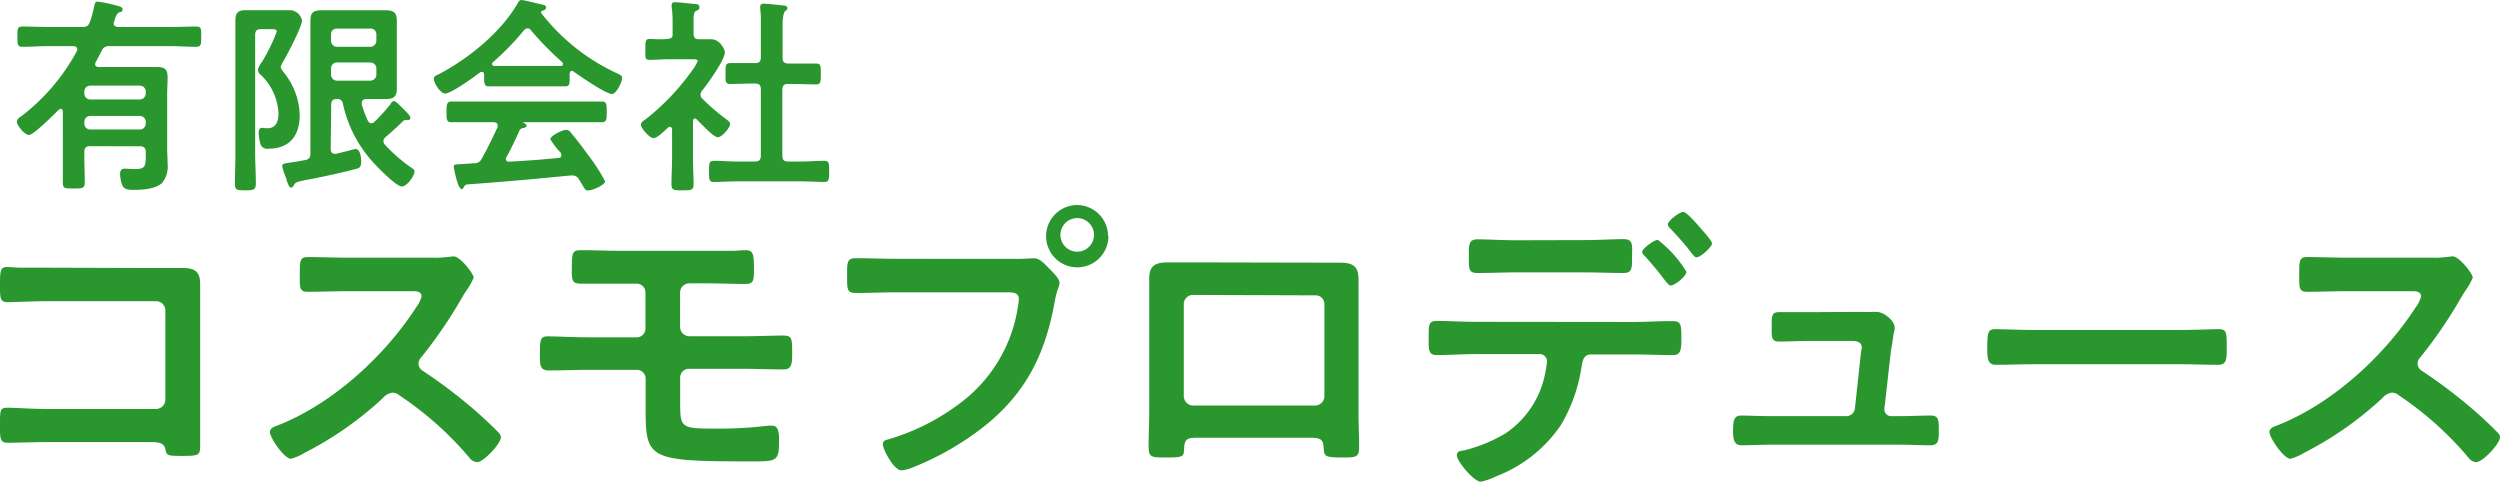
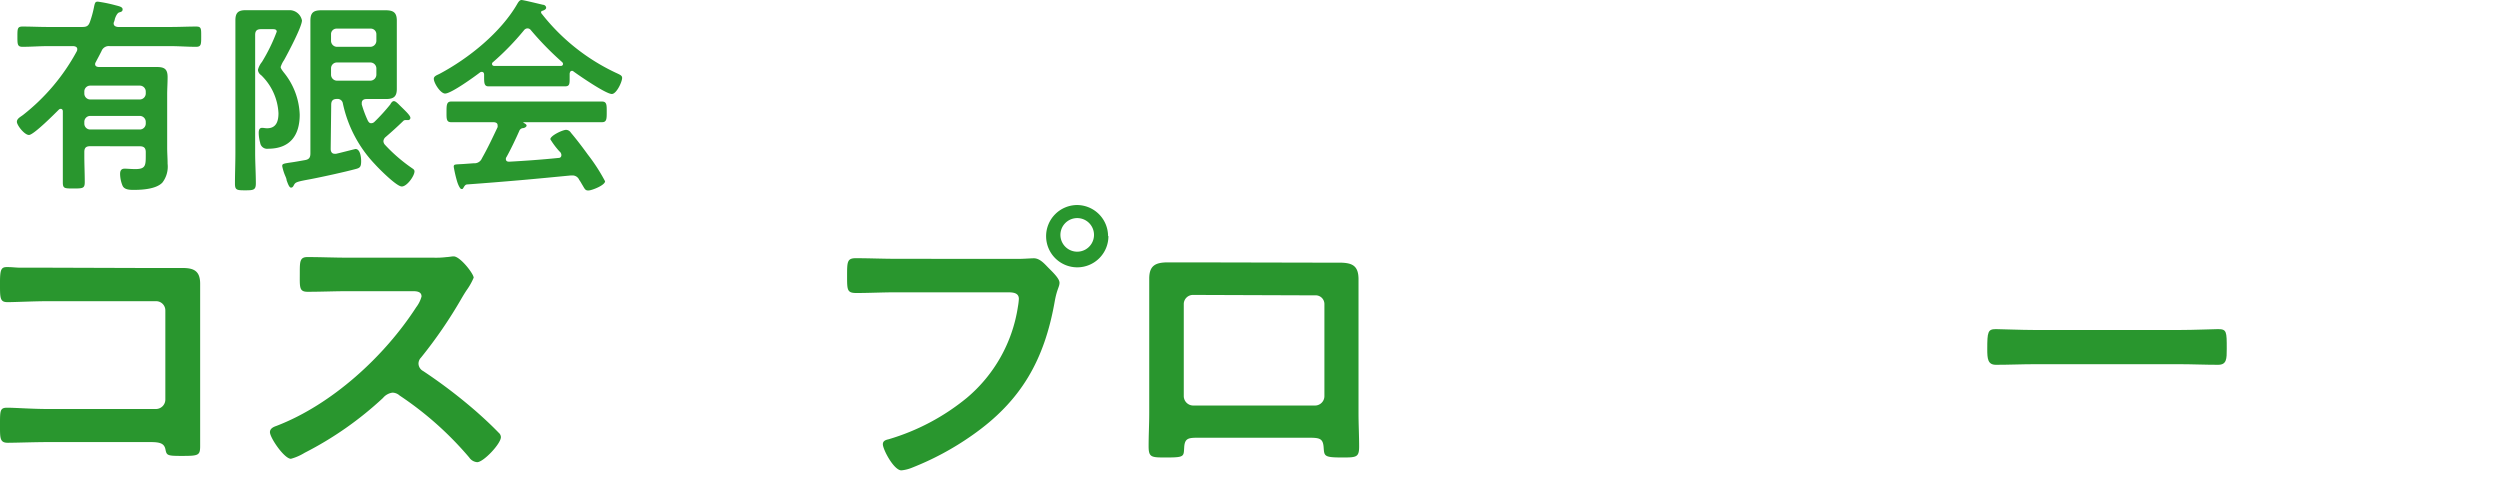
<svg xmlns="http://www.w3.org/2000/svg" id="レイヤー_1" data-name="レイヤー 1" viewBox="0 0 287.28 55.35">
  <defs>
    <style>.cls-1{fill:#29962e;}</style>
  </defs>
  <path class="cls-1" d="M10.37,16.8c-.49,0-.68.19-.68.67v.44c0,1,.05,2,.05,3,0,.72-.19.75-1.27.75s-1.25,0-1.25-.72c0-1,0-2,0-3.07V12.79c0-.14-.07-.28-.24-.28a.3.3,0,0,0-.22.09c-.48.48-2.9,2.91-3.43,2.91S1.94,14.38,1.94,14s.41-.56.72-.8A23.47,23.47,0,0,0,8.83,5.88a.65.65,0,0,0,.05-.22c0-.26-.2-.33-.43-.36H5.52c-1,0-1.95.08-2.93.08C2,5.38,2,5.09,2,4.2s0-1.15.58-1.15c1,0,1.94.05,2.93.05H9.45c.51,0,.72-.12.89-.6A11.88,11.88,0,0,0,10.82.72c.1-.43.14-.53.43-.53a16.13,16.13,0,0,1,2,.41c.46.12.84.19.84.48s-.26.29-.43.36-.36.41-.46.74a1.57,1.57,0,0,1-.09.32.45.45,0,0,0-.05.19c0,.29.24.38.48.41h6.07c1,0,2-.05,2.93-.05.6,0,.58.24.58,1.15s0,1.18-.6,1.18c-1,0-1.95-.08-2.91-.08h-7a.89.89,0,0,0-.94.56c-.21.43-.45.86-.67,1.29a.38.38,0,0,0-.07.22c0,.24.19.31.41.33h4.85c.62,0,1.22,0,1.84,0,.89,0,1.23.26,1.23,1.17,0,.67-.05,1.32-.05,2v6.12c0,.6.05,1.2.05,1.83a3,3,0,0,1-.6,2.16c-.7.74-2.28.84-3.27.84-.45,0-1.12,0-1.32-.51A3.69,3.69,0,0,1,13.8,20c0-.38.12-.62.53-.62.24,0,.76.05,1.22.05,1.18,0,1.2-.41,1.2-1.59v-.36c0-.48-.22-.67-.67-.67Zm6.38-6.29a.68.68,0,0,0-.67-.67H10.37a.67.67,0,0,0-.68.67v.24a.68.68,0,0,0,.68.68h5.71a.69.69,0,0,0,.67-.68Zm0,3.48a.69.69,0,0,0-.67-.67H10.37a.68.68,0,0,0-.68.67v.22a.67.67,0,0,0,.68.67h5.71a.68.68,0,0,0,.67-.67Z" />
  <path class="cls-1" d="M29.32,17.57c0,1.15.08,2.33.08,3.5,0,.77-.27.8-1.23.8S27,21.84,27,21.1c0-1.18.05-2.35.05-3.53V4.34c0-.67,0-1.34,0-2,0-.86.31-1.17,1.18-1.17l1.89,0h1.73l1.52,0A1.47,1.47,0,0,1,34.7,2.35c0,.72-1.63,3.79-2.06,4.56a3,3,0,0,0-.39.79c0,.17.24.46.34.6a8.1,8.1,0,0,1,1.85,4.88c0,2.4-1.13,3.91-3.63,3.91a.8.8,0,0,1-.91-.67,4.44,4.44,0,0,1-.17-1.15c0-.27.05-.58.39-.58.17,0,.36.05.57.05C31.77,14.74,32,13.9,32,13a6.51,6.51,0,0,0-2-4.37.8.8,0,0,1-.36-.6,2.31,2.31,0,0,1,.46-.91,20.19,20.19,0,0,0,1.7-3.48c0-.29-.29-.29-.5-.29H30c-.48,0-.68.19-.68.67ZM38,17.11c0,.29.12.56.45.56l.17,0c.27-.05,2.19-.55,2.23-.55.56,0,.65,1,.65,1.39,0,.63-.12.77-.55.89-1.32.36-3.84.91-5.23,1.18-1.71.31-1.76.36-1.95.69-.07.15-.16.29-.33.29s-.31-.29-.51-.86c0-.15-.09-.34-.17-.53a5.51,5.51,0,0,1-.33-1.08c0-.27.12-.29,1.06-.43.38-.05.91-.15,1.6-.27.46-.09.58-.33.58-.77v-13c0-.75,0-1.49,0-2.24,0-.93.35-1.2,1.27-1.2.62,0,1.27,0,1.92,0h3.55c.62,0,1.27,0,1.9,0,.91,0,1.29.27,1.29,1.2,0,.75,0,1.49,0,2.24V8c0,.74,0,1.46,0,2.21,0,.91-.38,1.17-1.27,1.17-.65,0-1.3,0-1.92,0h-.31c-.27,0-.53.12-.53.45,0,.05,0,.12,0,.17a13.07,13.07,0,0,0,.7,1.87c.1.17.19.29.38.29a.54.54,0,0,0,.36-.14A22.11,22.11,0,0,0,44.85,12c.1-.19.24-.38.41-.38s.39.19.72.53l.34.33c.21.22.84.79.84,1.06a.26.26,0,0,1-.29.26l-.26,0a.34.34,0,0,0-.29.12c-.67.65-1.3,1.22-2,1.82a.68.68,0,0,0-.26.48.65.65,0,0,0,.17.41,18.54,18.54,0,0,0,3.14,2.71c.14.1.26.17.26.36,0,.51-.86,1.73-1.46,1.73s-2.64-2.06-3.07-2.54a14.48,14.48,0,0,1-3.7-7,.61.61,0,0,0-.67-.52c-.48,0-.67.21-.67.67ZM42.57,5.38a.7.7,0,0,0,.68-.68V3.94a.64.64,0,0,0-.68-.65H38.71a.63.63,0,0,0-.67.65V4.7a.69.69,0,0,0,.67.68Zm-3.86,1.8a.67.67,0,0,0-.67.67v.74a.69.69,0,0,0,.67.68h3.86a.7.7,0,0,0,.68-.68V7.85a.69.69,0,0,0-.68-.67Z" />
  <path class="cls-1" d="M55.63,8.57c0-.15-.07-.31-.26-.31a.32.32,0,0,0-.22.07c-.65.5-3.31,2.42-4,2.42-.53,0-1.3-1.2-1.3-1.7,0-.29.34-.41.63-.55,3.36-1.78,7.1-4.78,9-8.12.1-.16.24-.38.45-.38S62,.46,62.4.55c.17,0,.36.15.36.34s-.27.31-.46.36a.15.15,0,0,0-.12.14c0,.05,0,.07,0,.1a23.53,23.53,0,0,0,8.52,6.84c.55.26.79.34.79.62,0,.46-.65,1.85-1.18,1.85-.69,0-3.72-2.09-4.41-2.59a.22.22,0,0,0-.17-.07c-.19,0-.24.16-.27.31V9c0,.6,0,.92-.5.92s-1.51,0-2.23,0H58.37c-.75,0-1.59,0-2.26,0-.48,0-.48-.44-.48-1.11Zm2.57,9.48a.32.32,0,0,0-.07.22c0,.24.16.31.38.31,1.87-.1,3.77-.24,5.66-.43.2,0,.34-.1.34-.34a.55.55,0,0,0-.22-.41A9.08,9.08,0,0,1,63.24,16c0-.41,1.41-1.08,1.82-1.08a.69.69,0,0,1,.55.34C66.24,16,67,17,67.53,17.74a20.7,20.7,0,0,1,2,3.09c0,.46-1.53,1.06-1.92,1.06s-.41-.19-.77-.77a4.36,4.36,0,0,0-.28-.45.84.84,0,0,0-.77-.51c-.07,0-.12,0-.17,0-2,.19-3.91.38-5.88.55s-3.67.31-6,.48c-.21,0-.31.09-.45.33s-.15.2-.27.2-.33-.34-.5-.89a14.18,14.18,0,0,1-.38-1.66c0-.33.16-.26,1.19-.33l1.11-.08a.92.92,0,0,0,.94-.57c.67-1.18,1.22-2.35,1.8-3.58a.65.65,0,0,0,0-.21c0-.27-.21-.34-.45-.36h-1.9c-1,0-2,0-3,0-.55,0-.52-.43-.52-1.17s0-1.2.52-1.2c1,0,2,0,3,0H66.19c1,0,2,0,3,0,.55,0,.53.43.53,1.2s0,1.17-.53,1.17c-1,0-2,0-3,0h-6c-.07,0-.09,0-.09,0s.05.05.12.1.29.14.29.29-.22.26-.36.29a.5.5,0,0,0-.48.33C59.25,16,58.68,17.19,58.2,18.05ZM60.6,3.26a.54.54,0,0,0-.39.22,30.19,30.19,0,0,1-3.57,3.67.23.23,0,0,0-.1.19c0,.17.12.22.24.24l1.59,0h4.39c.55,0,1.1,0,1.68,0,.12,0,.26-.07.26-.24a.34.34,0,0,0-.09-.19A34.92,34.92,0,0,1,61,3.46.49.49,0,0,0,60.6,3.26Z" />
-   <path class="cls-1" d="M79.87,13.61c-.17,0-.22.17-.24.29v4.25c0,1,.07,2,.07,3,0,.7-.24.72-1.27.72s-1.27,0-1.27-.72c0-1,.07-2,.07-3V14.88c0-.14-.07-.31-.27-.31a.35.35,0,0,0-.21.1c-.36.33-1.2,1.2-1.66,1.2s-1.44-1.16-1.44-1.52.39-.52.6-.69a27.26,27.26,0,0,0,5.28-5.55A4.78,4.78,0,0,0,80.18,7c0-.16-.26-.19-.55-.19H76.92c-.77,0-1.66.07-2.26.07s-.5-.33-.5-1.22,0-1.18.48-1.18,1.34.08,2,0,.65-.19.65-.67V2.35A11.2,11.2,0,0,0,77.18.82a.86.86,0,0,1,0-.22c0-.29.19-.34.4-.34.46,0,1.73.15,2.21.2.24,0,.58,0,.58.36s-.19.31-.41.45-.26.43-.26,1.11V3.84c0,.46.16.67.62.67s.94,0,1.39,0c1.06,0,1.59,1.22,1.59,1.51,0,.84-2,3.65-2.62,4.39a1,1,0,0,0-.19.48.76.76,0,0,0,.24.48,26,26,0,0,0,2.76,2.36c.17.12.41.31.41.52,0,.41-.92,1.52-1.42,1.52s-2-1.66-2.38-2A.35.35,0,0,0,79.87,13.61ZM91.13,7.3c.86,0,1.75,0,2.64,0,.57,0,.55.29.55,1.2s0,1.2-.55,1.2c-.89,0-1.76-.05-2.64-.05h-.56c-.48,0-.67.19-.67.67v7.56c0,.48.19.68.67.68h1.49c.89,0,1.78-.08,2.67-.08.57,0,.55.34.55,1.2s0,1.23-.55,1.23c-.89,0-1.78-.07-2.67-.07H84.67c-.86,0-1.75.07-2.64.07-.58,0-.55-.31-.55-1.23s0-1.2.55-1.2c.89,0,1.78.08,2.64.08h2.11c.46,0,.65-.2.65-.68V10.27c0-.48-.19-.67-.65-.67h-.21c-.87,0-1.76.05-2.65.05-.59,0-.55-.29-.55-1.2s0-1.2.55-1.2c.89,0,1.78,0,2.65,0h.21c.46,0,.65-.2.65-.65v-4A12.1,12.1,0,0,0,87.36,1a.75.75,0,0,1,0-.24c0-.29.2-.34.44-.34s1.94.17,2.28.22c.16,0,.4.07.4.29s-.14.24-.28.38-.27.7-.27,1.51V6.65c0,.45.19.65.67.65Z" />
  <path class="cls-1" d="M17.82,30.8c.93,0,1.83,0,2.77,0C22,30.76,23,30.9,23,32.6c0,1.08,0,2.16,0,3.24V48c0,1.08,0,2.19,0,3.27s-.21,1.12-2.15,1.12c-1.66,0-1.7-.07-1.84-.76s-.65-.83-1.73-.83H5.54c-1.58,0-3.7.08-4.64.08S0,50.34,0,48.76,0,46.85.83,46.85,3.78,47,5.51,47H17.93A1.09,1.09,0,0,0,19,45.88V35.69a1.06,1.06,0,0,0-1.08-1.08H5.51c-1.55,0-3.75.11-4.65.11S0,34.22,0,32.42c0-1.44.14-1.73.79-1.73s1.05.07,1.55.07c1,0,2.09,0,3.13,0Z" />
  <path class="cls-1" d="M49.79,29.61a9.88,9.88,0,0,0,1.54-.07c.22,0,.58-.08.8-.08.75,0,2.3,2,2.3,2.45a7.29,7.29,0,0,1-.79,1.41c-.22.32-.43.68-.58.93a52.32,52.32,0,0,1-4.68,6.84,1,1,0,0,0-.29.69,1,1,0,0,0,.54.86,59,59,0,0,1,6.09,4.64c.86.76,1.76,1.59,2.59,2.45a.69.69,0,0,1,.25.5c0,.76-2,2.88-2.73,2.88a1.22,1.22,0,0,1-.91-.54,38.32,38.32,0,0,0-8-7.12,1.25,1.25,0,0,0-.83-.33,1.73,1.73,0,0,0-1.08.61,39.6,39.6,0,0,1-9,6.3,6,6,0,0,1-1.58.69c-.76,0-2.41-2.41-2.41-3.06,0-.43.43-.61.75-.72,6.38-2.45,12.42-8,16.06-13.64a3.54,3.54,0,0,0,.61-1.23c0-.54-.5-.61-1-.61H40c-1.55,0-3.1.07-4.65.07-1,0-.9-.54-.9-2.19,0-1.26,0-1.8.87-1.8,1.54,0,3.09.07,4.68.07Z" />
-   <path class="cls-1" d="M81.07,28.82c1.08,0,2.12,0,3.2,0,.47,0,.9-.07,1.37-.07.94,0,1,.43,1,2.26,0,1.26-.07,1.62-1,1.62-1.51,0-3-.07-4.5-.07H79.23a1.06,1.06,0,0,0-1.08,1.08v4a1.08,1.08,0,0,0,1.08,1h6.12c1.66,0,3.39-.08,4.68-.08,1,0,1,.4,1,2.06,0,1,0,1.83-.93,1.83-1.59,0-3.17-.07-4.72-.07H79.16a1,1,0,0,0-1,1v3.06c0,2.74.18,2.81,4.07,2.81a46.12,46.12,0,0,0,6-.33,3.26,3.26,0,0,1,.54,0c.83,0,.75,1.33.75,1.87,0,2.16-.32,2.23-2.91,2.23-12,0-12.42-.18-12.42-5.94V43.5a1,1,0,0,0-1-1H67.54c-1.52,0-3,.07-4.5.07-1,0-1-.68-1-1.73,0-1.72,0-2.19.9-2.19s2.85.11,4.58.11h5.65a1,1,0,0,0,1-1V33.6a1,1,0,0,0-1.08-1h-1.8c-1.44,0-2.91,0-4.39,0-1,0-1.19-.18-1.19-1.34,0-2.3,0-2.51,1.15-2.51,1.41,0,2.92.07,4.5.07Z" />
  <path class="cls-1" d="M117,29.75c.61,0,1.48-.07,1.8-.07.72,0,1.26.68,1.73,1.15s1.22,1.19,1.22,1.66-.28.68-.54,2.09c-1.18,6.76-3.85,11.51-9.54,15.47a32.85,32.85,0,0,1-6.91,3.71,4.25,4.25,0,0,1-1.18.29c-.87,0-2.13-2.41-2.13-3,0-.39.33-.5.65-.57a25.52,25.52,0,0,0,9-4.76,17,17,0,0,0,5.87-10.47,7.6,7.6,0,0,0,.11-.9c0-.68-.61-.76-1.26-.76H102.92c-1.51,0-3,.08-4.5.08-1.08,0-1.08-.33-1.08-1.95s0-2.05,1-2.05c1.55,0,3.1.07,4.65.07Zm10.37-2.62a3.58,3.58,0,1,1-3.6-3.57A3.58,3.58,0,0,1,127.33,27.13Zm-5.51,0a1.93,1.93,0,0,0,3.85,0,1.93,1.93,0,1,0-3.85,0Z" />
  <path class="cls-1" d="M151,30.18c.94,0,1.87,0,2.81,0,1.48,0,2.3.25,2.3,1.91,0,1.08,0,2.16,0,3.2v12.2c0,1.26.07,2.56.07,3.82s-.32,1.26-2,1.26c-2.08,0-2-.18-2.08-1.19s-.47-1.08-1.73-1.08H137.84c-1.22,0-1.69,0-1.76,1.08s.07,1.19-2.09,1.19c-1.69,0-2,0-2-1.3s.07-2.52.07-3.78V35.26c0-1.08,0-2.16,0-3.24,0-1.51.72-1.87,2.16-1.87l2.95,0Zm-13.89,3.71a1.06,1.06,0,0,0-1.08,1V45.52a1.09,1.09,0,0,0,1.08,1.08h14a1.08,1.08,0,0,0,1.08-1.08V34.94a1,1,0,0,0-1.08-1Z" />
-   <path class="cls-1" d="M187.56,37c1.51,0,3-.1,4.53-.1,1,0,1.12.18,1.12,1.9,0,1.48-.07,2-1,2-1.55,0-3.09-.07-4.64-.07h-4.72c-1,0-1,.9-1.15,1.66a18.35,18.35,0,0,1-2.37,6.51,15.92,15.92,0,0,1-7.49,5.87,6.4,6.4,0,0,1-1.69.58c-.8,0-2.74-2.38-2.74-3s.54-.5,1-.64a17.35,17.35,0,0,0,4.54-1.88,10.74,10.74,0,0,0,4.53-6.55,15.07,15.07,0,0,0,.29-1.72.83.83,0,0,0-.83-.87h-7.3c-1.52,0-3.14.11-4.54.11-1,0-.93-.68-.93-2.05s0-1.87.9-1.87c1.26,0,3,.1,4.57.1ZM182,27.59c1.59,0,3.32-.11,4.54-.11s1,.73,1,2.17c0,1.22,0,1.72-1,1.72-1.52,0-3.06-.07-4.58-.07h-7.66c-1.51,0-3,.07-4.57.07-1,0-.94-.57-.94-1.87s-.07-2,1-2,2.88.11,4.5.11Zm11.78,3.64c0,.54-1.34,1.58-1.8,1.58-.18,0-.44-.32-.76-.72-.68-.93-1.44-1.8-2.2-2.66-.14-.11-.32-.29-.32-.47,0-.4,1.4-1.4,1.8-1.4A13.32,13.32,0,0,1,193.79,31.23Zm1.51-5.15c.28.33,1.44,1.55,1.44,1.91s-1.3,1.58-1.77,1.58c-.25,0-.5-.39-.9-.9-.57-.75-1.47-1.72-2.12-2.41a.75.75,0,0,1-.29-.47c0-.43,1.37-1.44,1.77-1.44S195,25.76,195.3,26.08Z" />
-   <path class="cls-1" d="M213.91,35.84a11.93,11.93,0,0,0,1.23,0c.14,0,.36,0,.5,0,.83,0,2.09,1,2.09,1.84,0,.29-.11.47-.18,1s-.22,1.47-.26,1.65l-.75,6.63a.77.77,0,0,0,.75.86h1c1.19,0,2.37-.07,3.6-.07.93,0,.9.61.9,1.8,0,1,0,1.62-1,1.62s-2.34-.07-3.49-.07H203.54c-1.22,0-2.59.07-3.45.07s-.94-.83-.94-1.55c0-1.22.08-1.87.9-1.87.62,0,2.52.07,3.49.07h8.61a1,1,0,0,0,1-.86l.68-6.3c0-.11.11-.65.11-.72,0-.58-.51-.76-1-.76h-5c-1.22,0-2.63.07-3.53.07s-.82-.61-.82-1.76c0-.94-.08-1.62.79-1.62.61,0,2.12,0,3.56,0Z" />
  <path class="cls-1" d="M250.42,37.92c1.65,0,4-.1,4.46-.1,1,0,1,.28,1,2.26,0,1.16,0,1.84-1,1.84-1.52,0-3-.07-4.5-.07H233.86c-1.48,0-3,.07-4.5.07-.94,0-1-.68-1-1.8,0-2,.07-2.3,1-2.3.47,0,3,.1,4.47.1Z" />
-   <path class="cls-1" d="M279.5,29.61a10,10,0,0,0,1.55-.07c.22,0,.58-.08.79-.08.76,0,2.31,2,2.31,2.45a7.29,7.29,0,0,1-.79,1.41c-.22.32-.44.68-.58.93a52.32,52.32,0,0,1-4.68,6.84,1,1,0,0,0-.29.69,1,1,0,0,0,.54.86,59,59,0,0,1,6.09,4.64c.86.76,1.76,1.59,2.59,2.45a.69.69,0,0,1,.25.5c0,.76-2,2.88-2.74,2.88a1.22,1.22,0,0,1-.9-.54,38.32,38.32,0,0,0-7.95-7.12,1.27,1.27,0,0,0-.83-.33,1.73,1.73,0,0,0-1.08.61,39.6,39.6,0,0,1-9,6.3,6,6,0,0,1-1.58.69c-.76,0-2.41-2.41-2.41-3.06,0-.43.43-.61.75-.72,6.37-2.45,12.42-8,16.06-13.64a3.54,3.54,0,0,0,.61-1.23c0-.54-.5-.61-1-.61h-7.46c-1.54,0-3.09.07-4.64.07-1,0-.9-.54-.9-2.19,0-1.26,0-1.8.86-1.8,1.55,0,3.1.07,4.68.07Z" />
</svg>